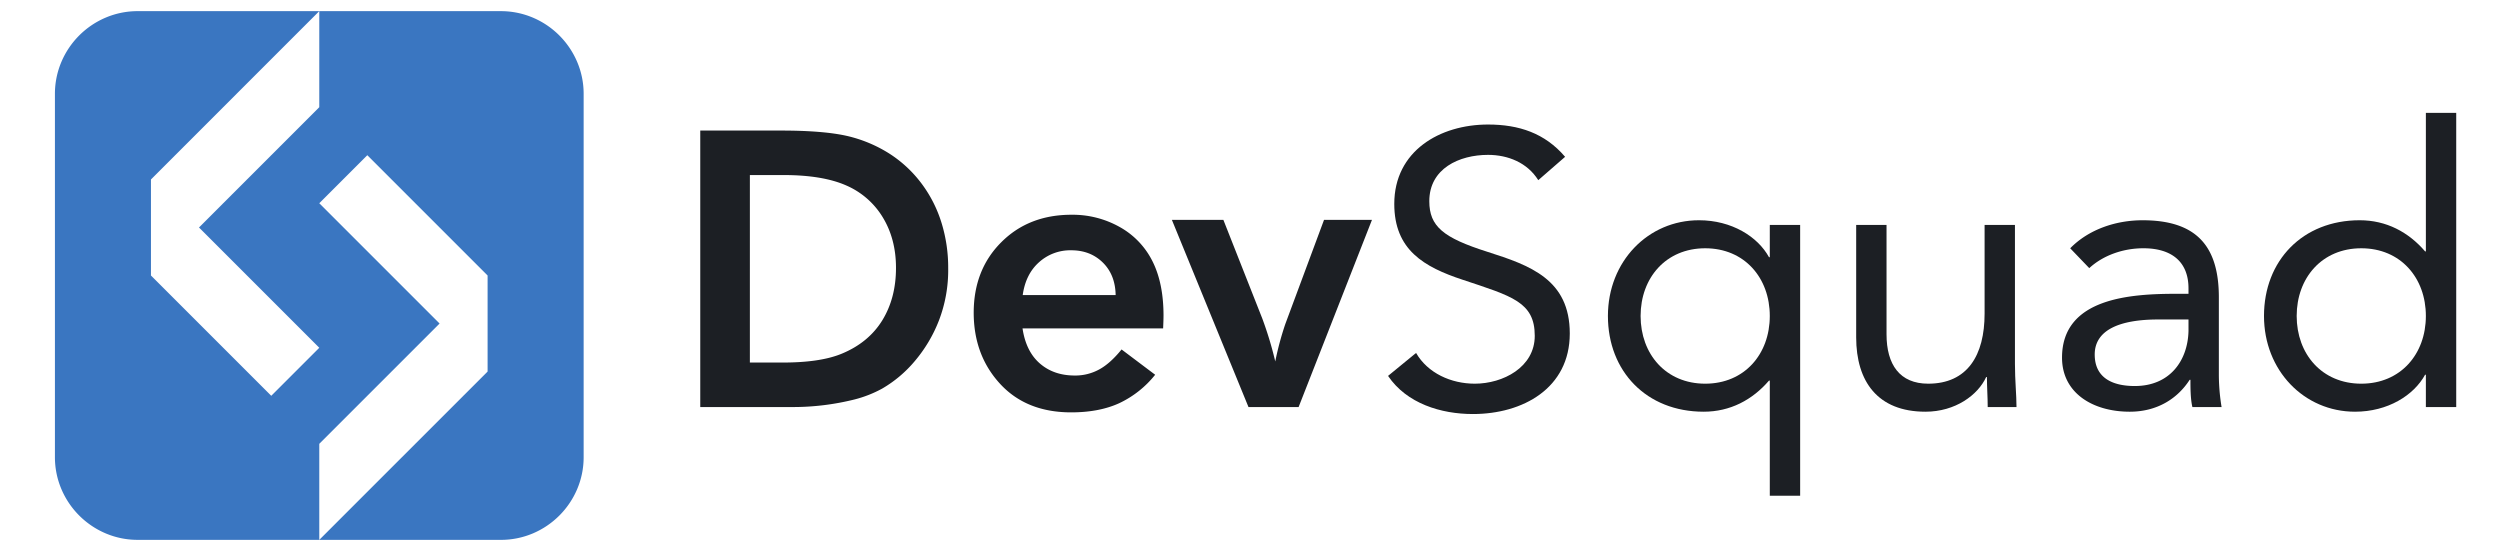
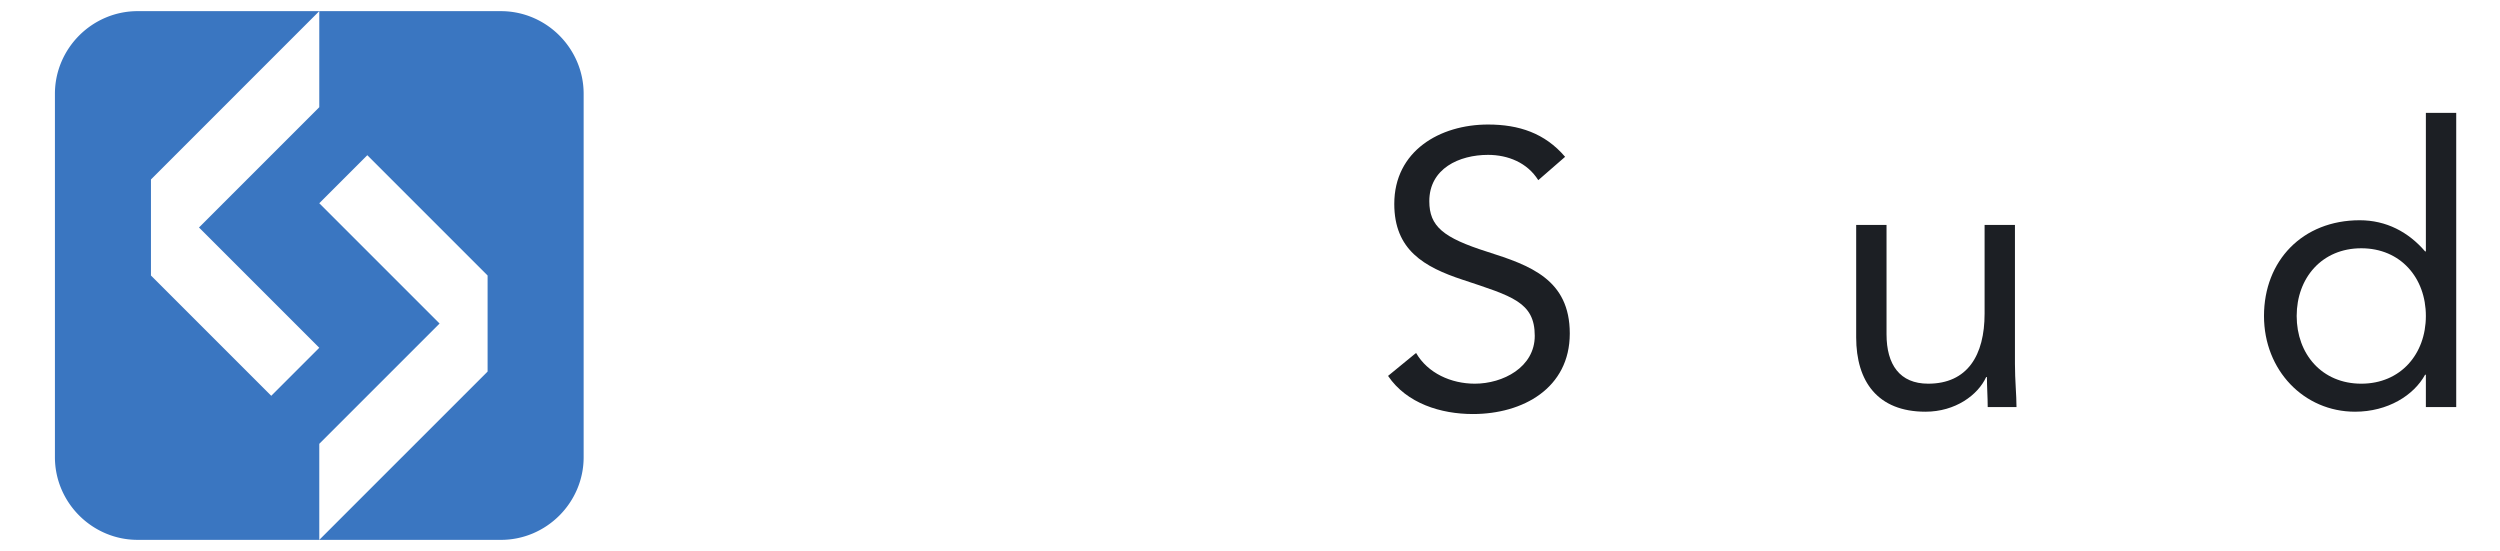
<svg xmlns="http://www.w3.org/2000/svg" width="2500" height="551" viewBox="-18.2 -18.204 4049.282 924.853">
  <g data-name="Group 5">
    <path data-name="Path 455" d="M749.047 887.954h-304.81l282.515-282.521v-161.2L524.838 242.311l-80.607 80.605 201.918 201.918-201.918 201.912v161.2H139.414a137.244 137.244 0 0 1-53.942-10.961 140.277 140.277 0 0 1-74.013-74.01A137.277 137.277 0 0 1 .504 749.032V139.407a137.188 137.188 0 0 1 10.958-53.936 140.274 140.274 0 0 1 74.013-74.012A137.277 137.277 0 0 1 139.414.501h304.8l-282.51 282.516v161.209l201.92 201.916 80.607-80.607-201.914-201.912 55.2-55.2 80.611-80.607 66.1-66.1V.519h304.82a137.213 137.213 0 0 1 53.939 10.961 140.261 140.261 0 0 1 74.017 74.008 137.126 137.126 0 0 1 10.963 53.938v609.639a137.175 137.175 0 0 1-10.961 53.939 140.281 140.281 0 0 1-74.019 74.008 137.177 137.177 0 0 1-53.943 10.947z" fill="#3a76c1" stroke="rgba(0,0,0,0)" stroke-miterlimit="10" />
    <path data-name="Path 546" d="M3980.138 665.007h50.944V171.219h-50.944v232.524h-1.3c-28.09-32.659-65.318-52.257-109.74-52.257-96.016 0-160.679 67.931-160.679 160.682 0 91.44 67.28 160.679 152.838 160.679 54.867 0 98.626-27.435 117.572-62.053h1.3v54.212zm0-152.838c0 64.008-42.461 113.649-108.422 113.649s-108.425-49.639-108.425-113.65 42.461-113.649 108.425-113.649 108.422 49.635 108.422 113.649z" fill="#1c1f24" fill-rule="evenodd" />
-     <path data-name="Path 547" d="M3415.157 431.827c24.164-22.208 58.126-33.315 90.786-33.315 47.685 0 75.769 22.863 75.769 67.28v9.144h-19.595c-75.114 0-192.683 5.879-192.683 107.115 0 59.442 51.6 90.795 113.652 90.795 46.372 0 80.338-22.208 100.585-53.561h1.307c0 13.061 0 32 3.268 45.72h48.985a339.373 339.373 0 0 1-4.572-52.906V480.833c0-86.219-37.886-129.329-128.02-129.329-44.419 0-90.137 15.023-121.489 47.03l32 33.311zm166.554 86.216v19.595c-1.307 49.637-31.352 92.1-90.137 92.1-38.538 0-67.28-14.371-67.28-52.906 0-41.151 41.806-58.788 106.451-58.788z" fill="#1c1f24" fill-rule="evenodd" />
    <path data-name="Path 548" d="M3290.402 359.33h-50.947v148.912c0 69.887-28.742 117.569-94.709 117.569-47.679 0-69.887-32-69.887-82.951V359.33h-50.947v188.76c0 73.81 35.924 124.757 116.259 124.757 50.3 0 88.181-28.09 101.9-58.133h1.307c0 16.981 1.307 33.963 1.307 50.292h48.327c0-20.25-2.61-44.417-2.61-72.5V359.33z" fill="#1c1f24" fill-rule="evenodd" />
-     <path data-name="Path 549" d="M2929.858 359.329h-50.946v54.209h-1.3c-18.946-34.615-62.7-62.053-117.569-62.053-85.565 0-152.841 69.238-152.841 160.682 0 92.75 64.663 160.679 160.679 160.679 44.413 0 81.633-19.595 109.74-52.257h1.3v193.338h50.944v-454.6zm-50.946 152.839c0 64.008-42.461 113.649-108.422 113.649s-108.425-49.638-108.425-113.649 42.461-113.652 108.425-113.652 108.422 49.637 108.422 113.652z" fill="#1c1f24" fill-rule="evenodd" />
    <path data-name="Path 550" d="M2535.352 245.023c-33.966-39.841-77.728-54.209-129.323-54.209-81 0-157.416 44.414-157.416 133.244 0 77.073 49.638 105.811 114.955 127.365 82.3 27.435 120.837 37.231 120.837 94.057 0 52.906-53.558 80.338-100.587 80.338-39.842 0-79.031-17.642-98.626-51.6l-47.03 38.535c31.352 46.375 88.833 64.008 142.388 64.008 83.606 0 162.637-43.107 162.637-135.2 0-90.789-66.622-114.3-138.468-137.164-73.807-23.512-97.319-42.461-97.319-84.922 0-54.861 50.292-77.724 98.629-77.724 33.308 0 65.967 13.067 84.252 42.461l45.072-39.193z" fill="#1c1f24" fill-rule="evenodd" />
-     <path data-name="Path 551" d="M2211.175 350.838l-123.131 314.169h-84.147l-128.579-314.169h86.435l65.318 165.577a603.683 603.683 0 0 1 21.772 72.064 502.324 502.324 0 0 1 16.873-62.81l64.992-174.828z" fill="#1c1f24" fill-rule="evenodd" />
-     <path data-name="Path 552" d="M1860.628 532.959h-236c3.812 25.692 13.5 45.4 29.065 58.907s35.054 20.25 58.677 20.25a83.426 83.426 0 0 0 40.822-10.125c12.3-6.638 24.929-17.852 37.677-33.637l56.386 42.461a169.382 169.382 0 0 1-60.2 47.682c-22.531 10.34-49.53 15.457-80.774 15.457q-75.272 0-119.417-48.008-44.091-48.008-44.2-119.091 0-72.175 46.157-118.331 46.049-46.214 117.787-46.267a161.108 161.108 0 0 1 81.533 20.789 134.261 134.261 0 0 1 54.64 57.346q18.452 36.746 18.506 90.9c0 4.68-.218 11.865-.655 21.664zm-79.686-55.842q-.652-34.13-21.553-54.649c-13.937-13.713-31.568-20.573-53.124-20.573a78.182 78.182 0 0 0-53.994 20.136c-15.02 13.39-24.059 31.789-27.325 55.085z" fill="#1c1f24" fill-rule="evenodd" />
-     <path data-name="Path 553" d="M1083.7 200.939h135.856c47.245 0 83.932 3.047 110.06 8.923a229.323 229.323 0 0 1 71.632 29.838 206.325 206.325 0 0 1 54.3 50.726 215.768 215.768 0 0 1 33.316 66.074 253.955 253.955 0 0 1 10.992 75.657 235.587 235.587 0 0 1-15.567 87.634 238.579 238.579 0 0 1-40.822 68.476 206.62 206.62 0 0 1-54.524 45.833 198.281 198.281 0 0 1-46.267 18.18 426.012 426.012 0 0 1-105.92 12.739H1083.7v-464.08zm83.277 389.391h55.19c42.021 0 75.114-4.9 99.173-14.915q44.907-18.614 67.928-55.953 23.025-37.554 22.971-88.178c0-32.112-7.4-60.306-21.99-84.366a133.662 133.662 0 0 0-61.4-53.779c-26.344-11.639-61.393-17.522-105.483-17.522h-56.389V590.33z" fill="#1c1f24" fill-rule="evenodd" />
  </g>
</svg>